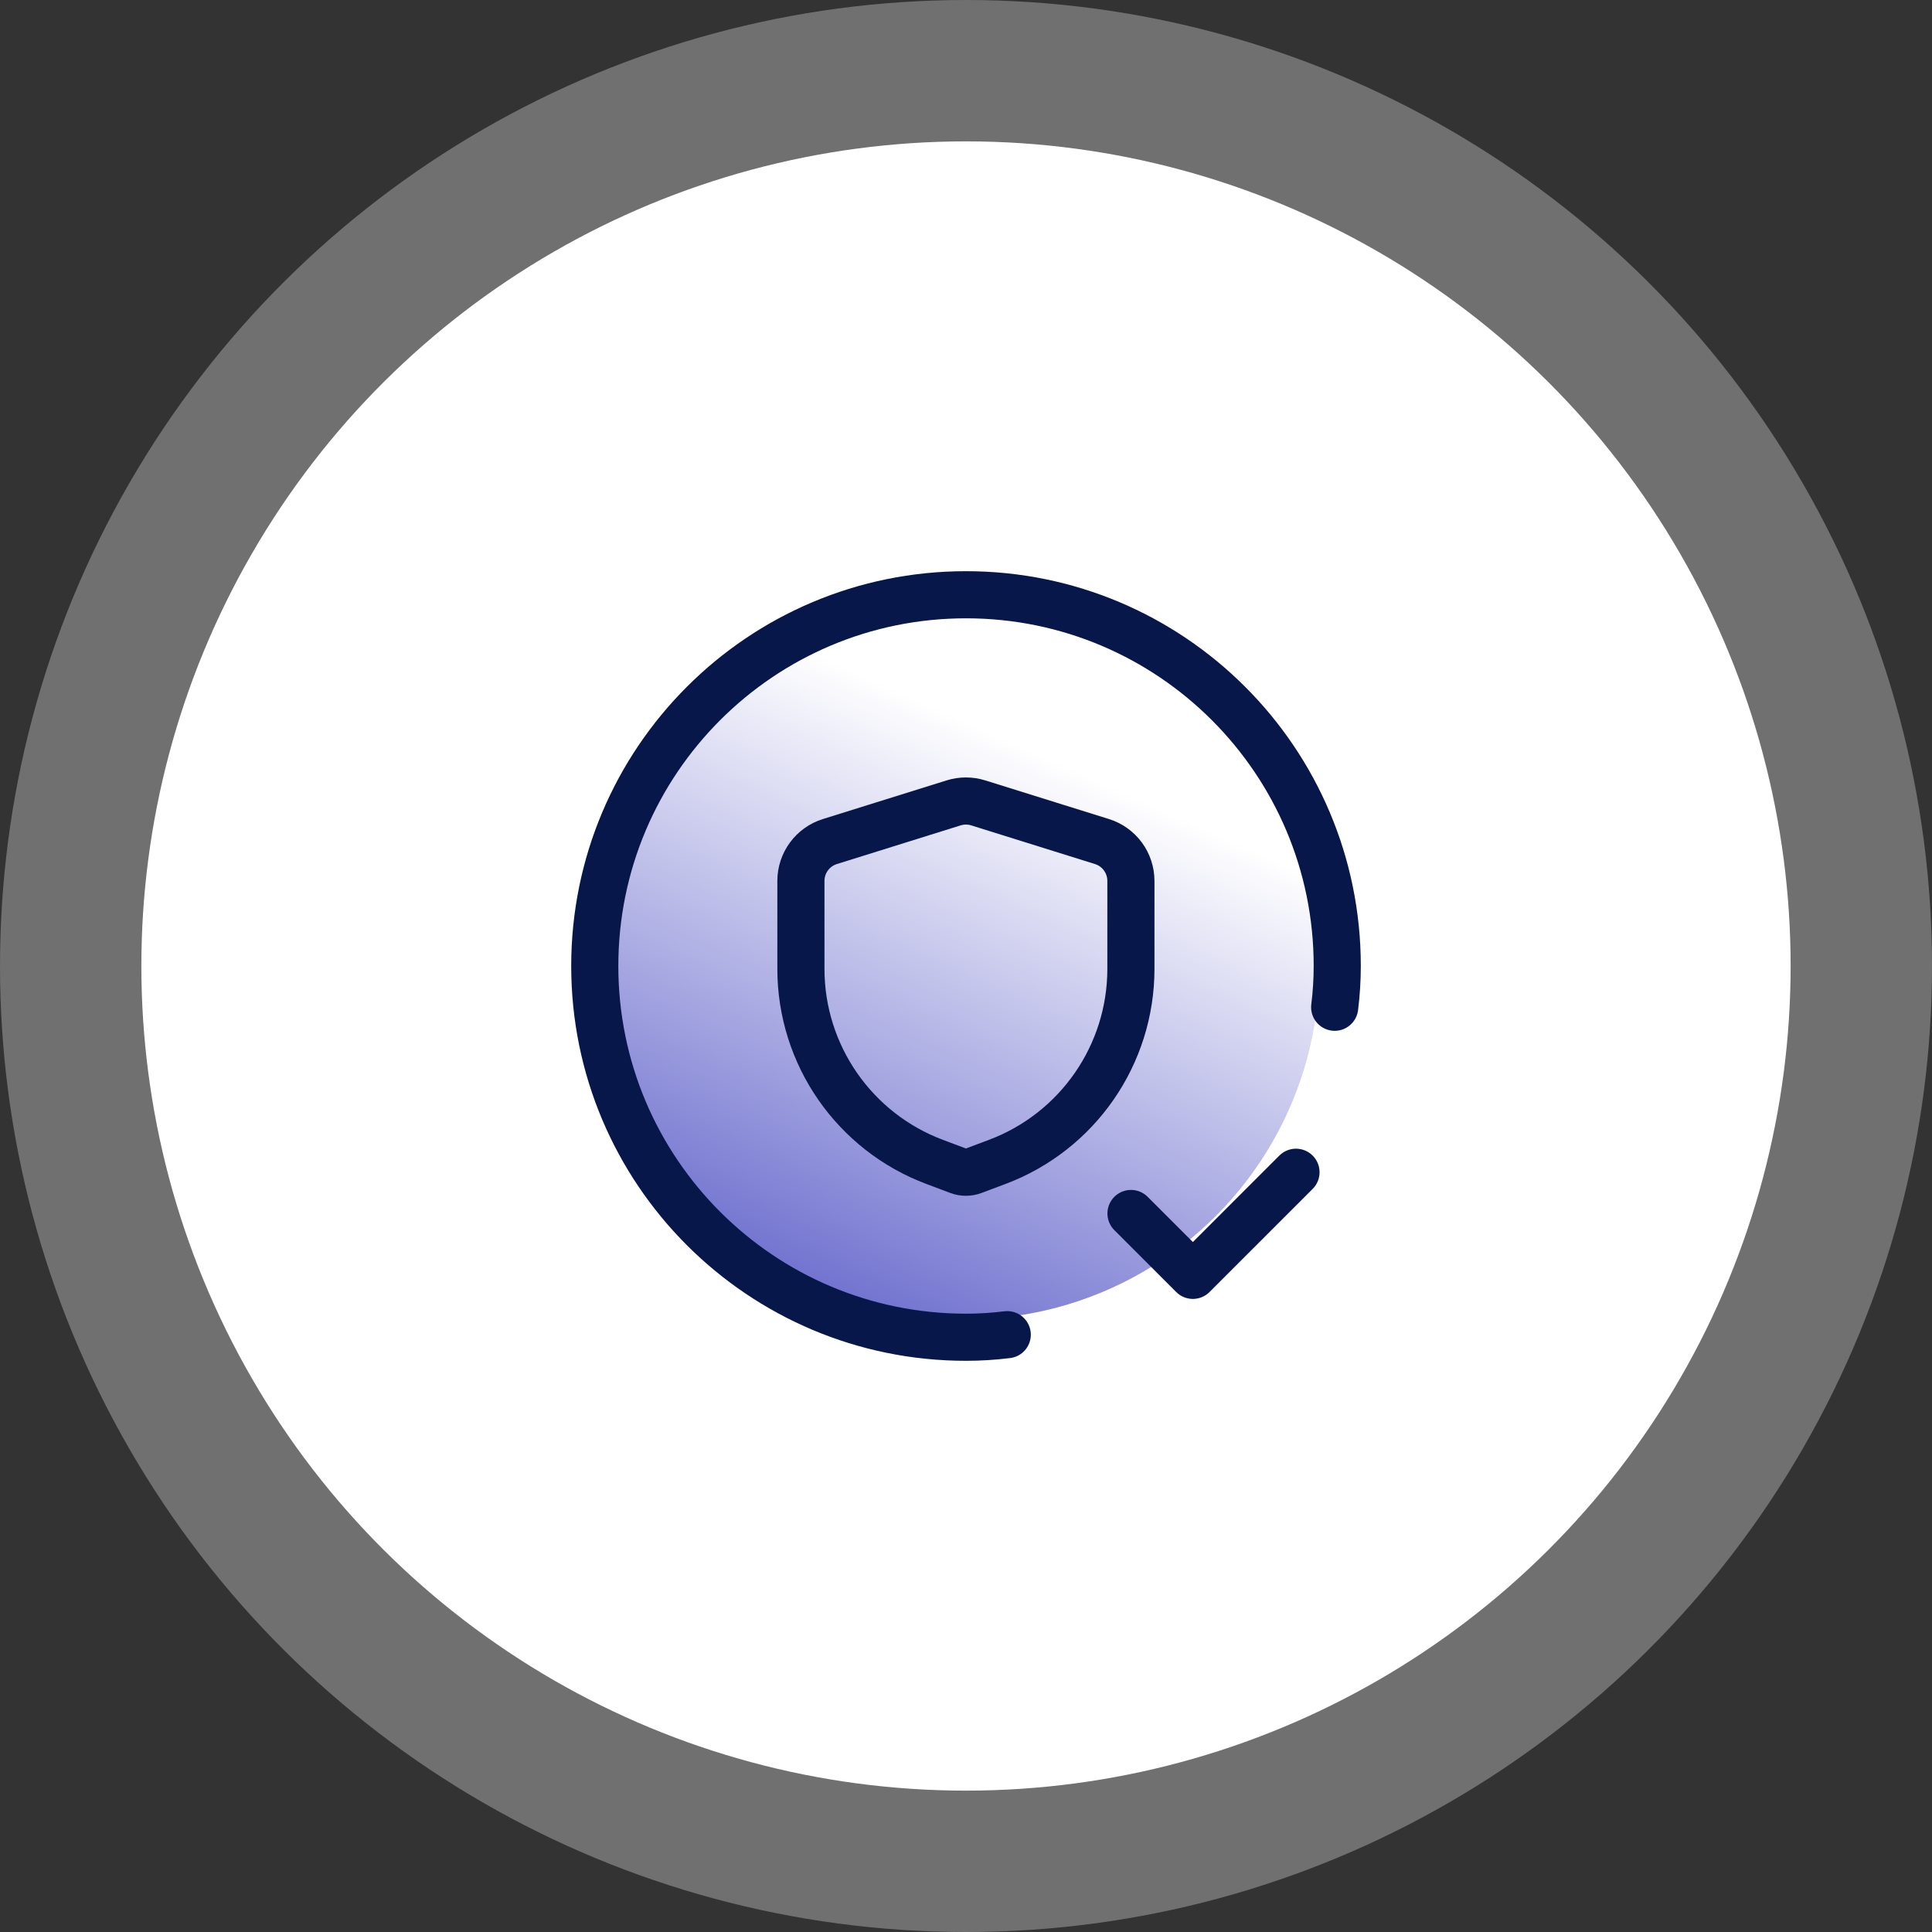
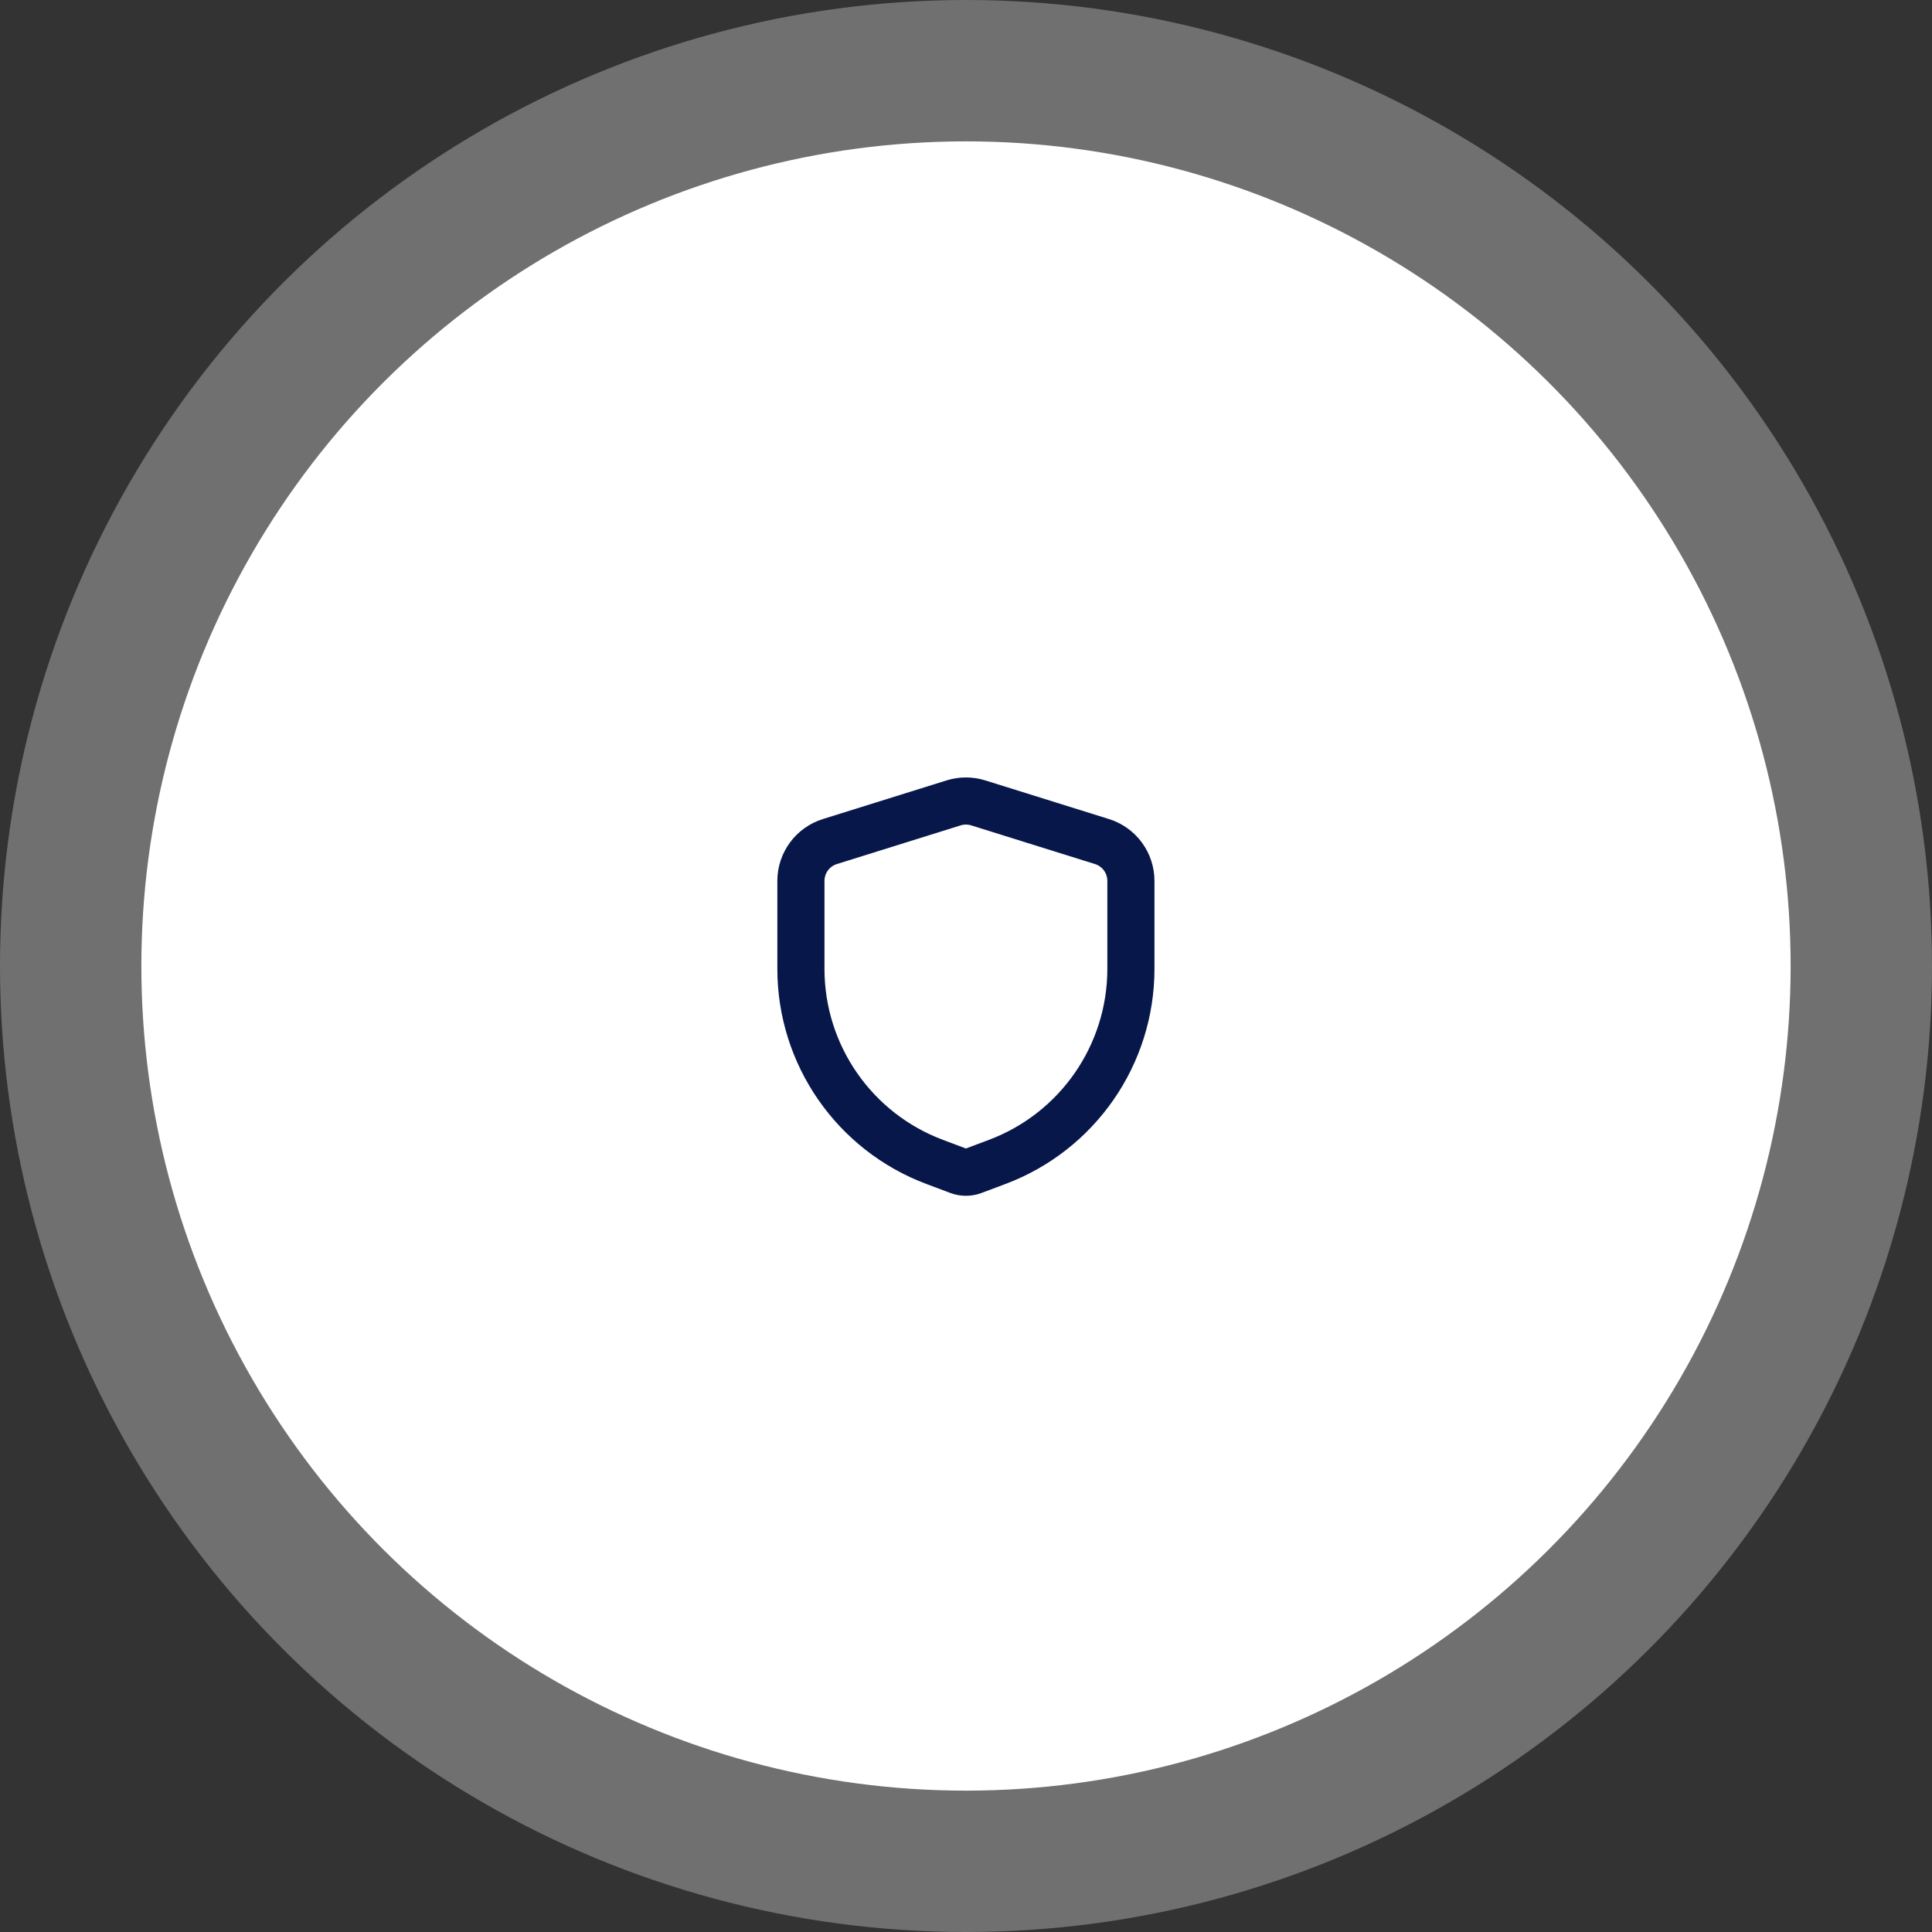
<svg xmlns="http://www.w3.org/2000/svg" width="82" height="82" viewBox="0 0 82 82" fill="none">
  <rect x="0" y="0" width="82" height="82" fill="#333333" stroke="none" />
  <circle cx="41" cy="41" r="35" transform="rotate(90 41 41)" fill="white" stroke="white" stroke-opacity="0.3" stroke-width="12" />
-   <circle cx="41" cy="41" r="15" fill="url(#paint0_linear_15675_32405)" />
-   <path d="M42.751 56.648C42.17 56.72 41.585 56.757 41 56.757C32.298 56.757 25.244 49.702 25.244 41C25.244 32.298 32.298 25.243 41 25.243C49.702 25.243 56.757 32.298 56.757 41C56.757 41.585 56.72 42.17 56.648 42.751" stroke="#071749" stroke-width="2" stroke-linecap="round" stroke-linejoin="round" />
-   <path d="M55.006 49.754L50.629 54.13L48.003 51.504" stroke="#071749" stroke-width="2" stroke-linecap="round" stroke-linejoin="round" />
  <path fill-rule="evenodd" clip-rule="evenodd" d="M33.993 41.121V37.389C33.993 36.623 34.491 35.947 35.222 35.718L40.474 34.077C40.814 33.971 41.179 33.971 41.519 34.077L46.771 35.718C47.502 35.947 47.999 36.623 47.999 37.389V41.121C47.999 44.77 45.736 48.036 42.319 49.317L41.304 49.698C41.106 49.772 40.887 49.772 40.689 49.698L39.674 49.317C36.257 48.036 33.993 44.77 33.993 41.121V41.121Z" stroke="#071749" stroke-width="2" stroke-linecap="round" stroke-linejoin="round" />
  <defs>
    <linearGradient id="paint0_linear_15675_32405" x1="48.447" y1="33.914" x2="37.102" y2="59.262" gradientUnits="userSpaceOnUse">
      <stop stop-color="white" />
      <stop offset="1" stop-color="#5E60C9" />
    </linearGradient>
  </defs>
</svg>